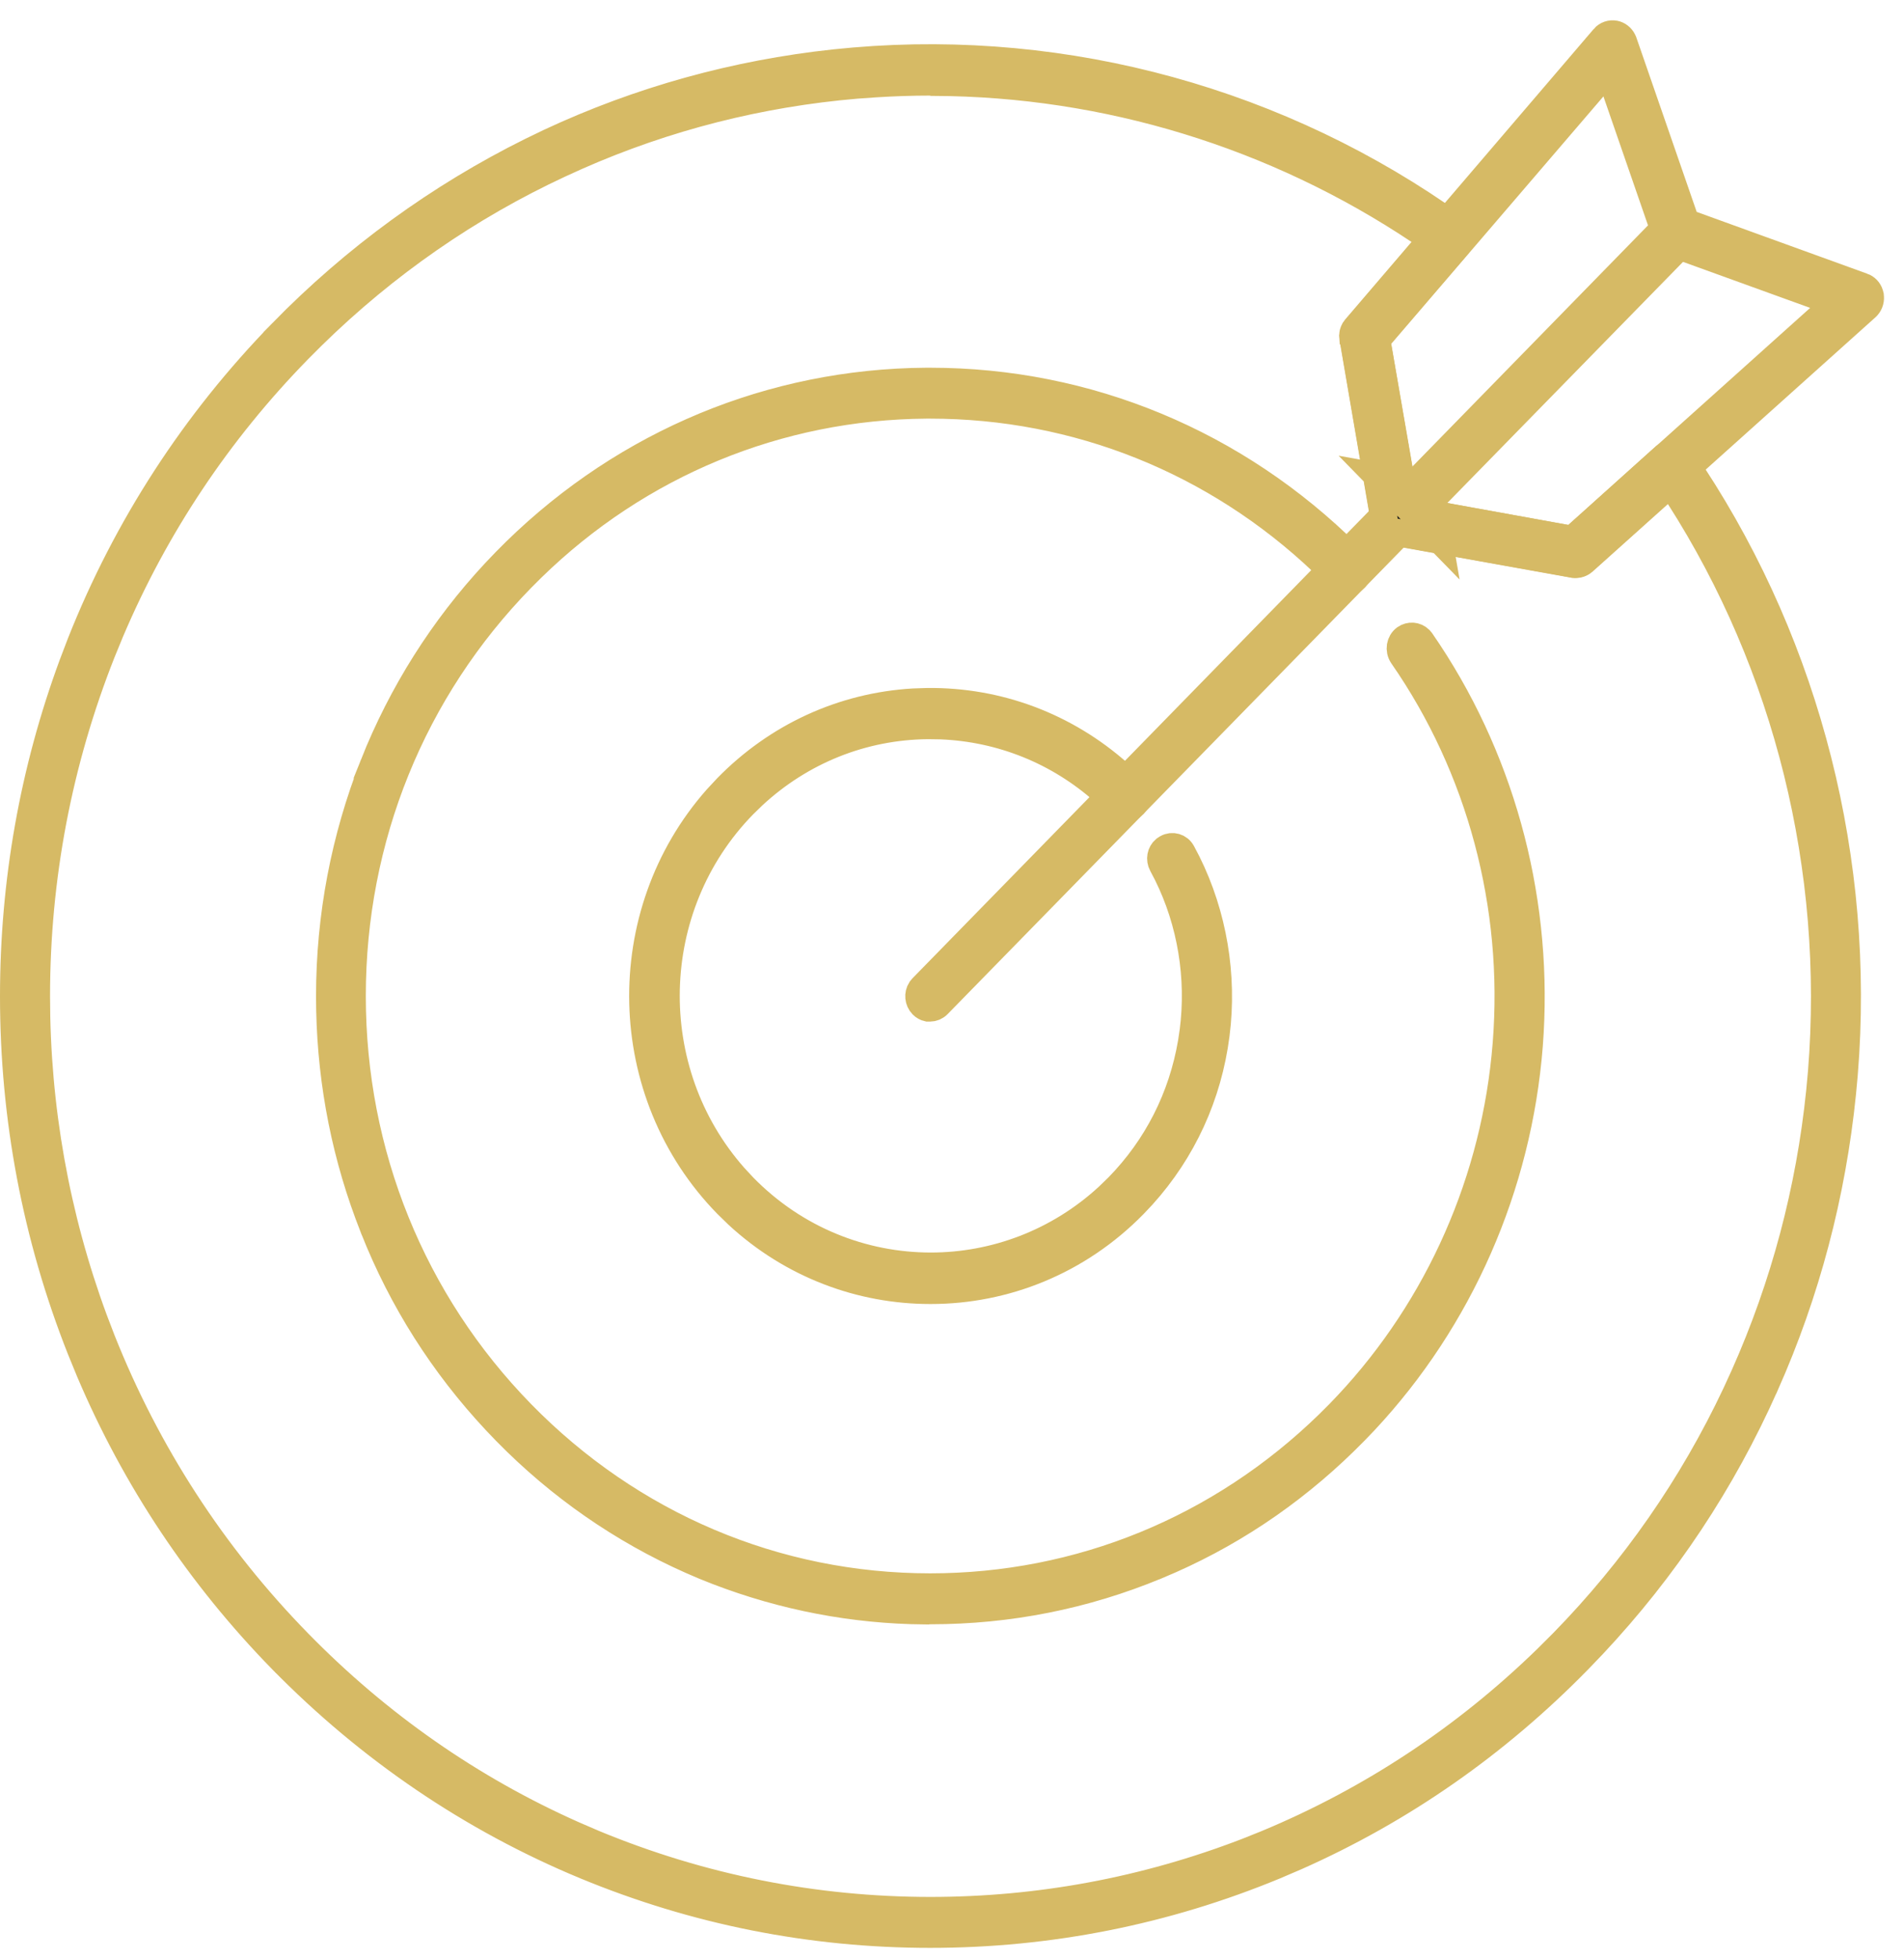
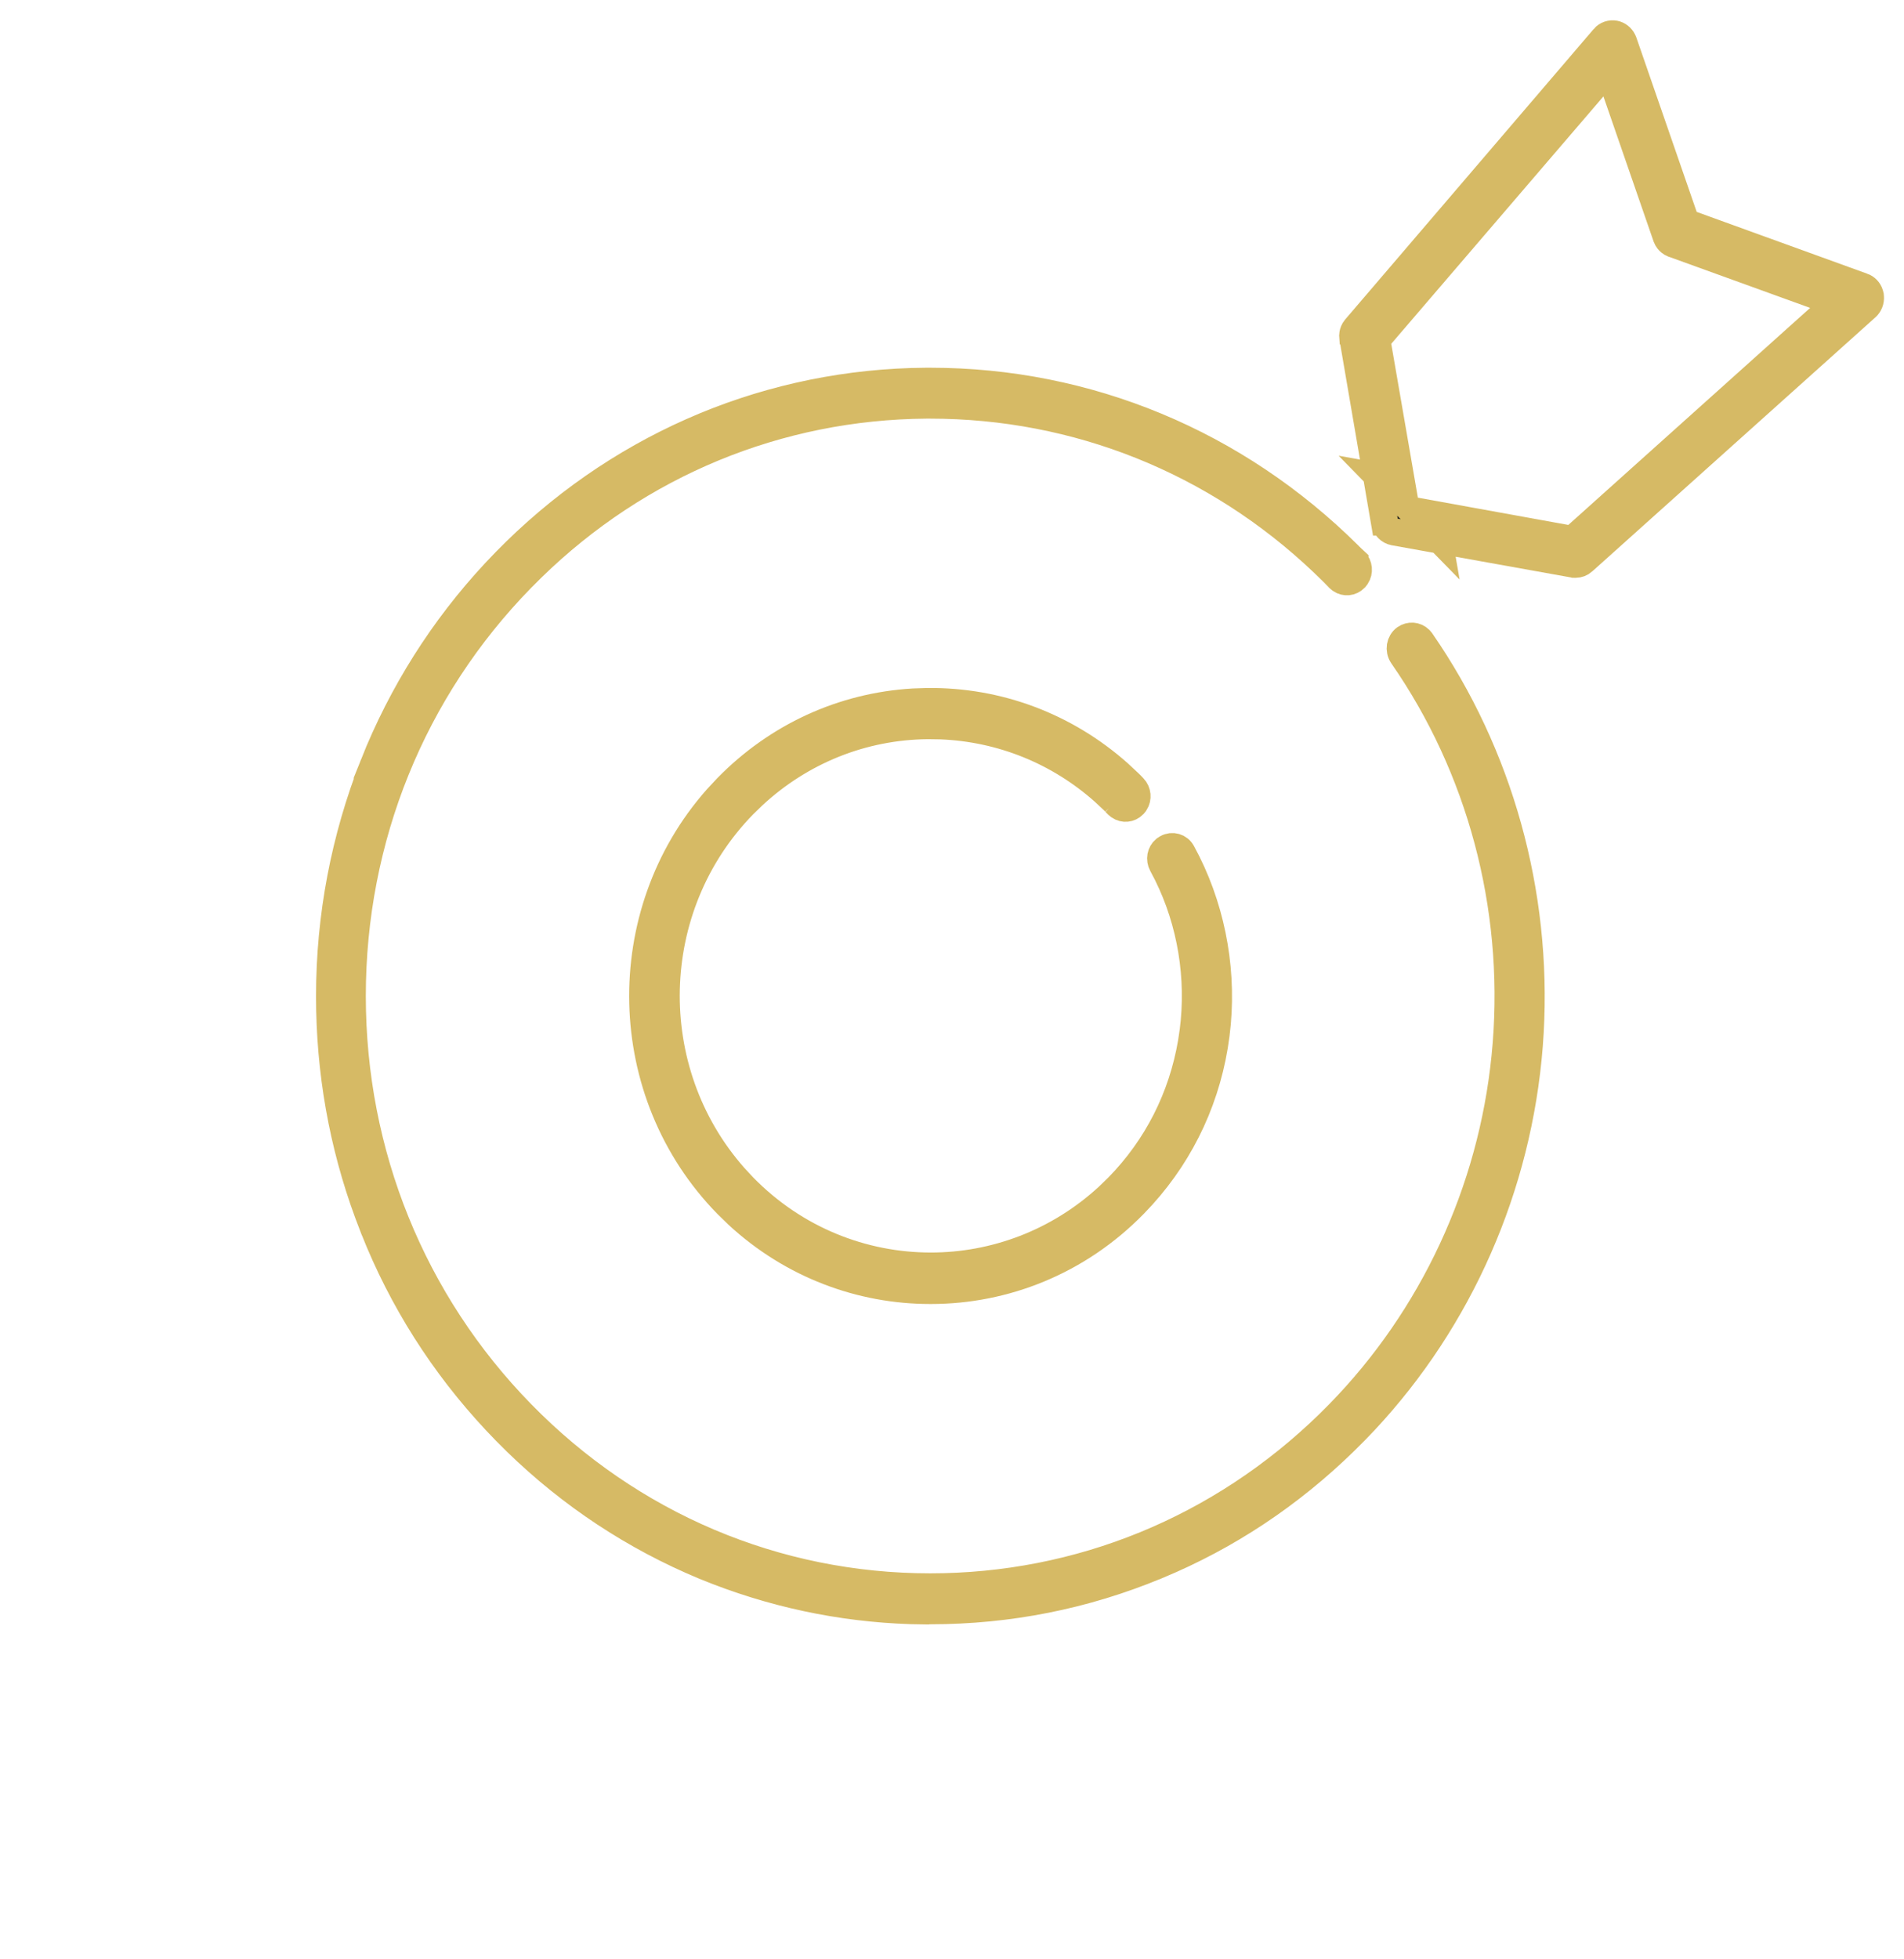
<svg xmlns="http://www.w3.org/2000/svg" width="70" height="72" viewBox="0 0 70 72" fill="none">
-   <path d="M31.412 2.243C39.252 1.578 47.101 3.742 53.504 8.334H53.505C53.607 8.408 53.68 8.531 53.693 8.651C53.708 8.778 53.67 8.905 53.591 9.004L50.761 12.297L50.607 12.476L50.648 12.709L51.627 18.373L51.687 18.717L52.031 18.78L57.571 19.782L57.812 19.826L57.994 19.662L61.208 16.773C61.28 16.71 61.366 16.675 61.453 16.666L61.541 16.668C61.622 16.677 61.703 16.713 61.774 16.781L61.843 16.86C66.193 23.204 68.317 30.94 67.855 38.711L67.802 39.463C67.497 43.198 66.619 46.825 65.179 50.245L64.884 50.925L64.883 50.926C63.321 54.44 61.197 57.636 58.566 60.438L58.033 60.994L58.032 60.995C55.01 64.084 51.531 66.508 47.658 68.226L46.879 68.56C42.84 70.232 38.575 71.079 34.2 71.079C29.826 71.079 25.561 70.232 21.521 68.56H21.52C17.344 66.828 13.591 64.28 10.367 60.994H10.366C7.345 57.904 4.974 54.345 3.292 50.383L2.965 49.585C1.328 45.453 0.5 41.087 0.5 36.61C0.5 32.412 1.228 28.314 2.668 24.413L2.965 23.635C4.66 19.362 7.154 15.522 10.368 12.226L10.367 12.225C13.056 9.476 16.143 7.233 19.53 5.552L20.212 5.223C23.527 3.675 27.05 2.702 30.685 2.312L31.412 2.243ZM34.19 3.013C33.511 3.013 32.839 3.036 32.165 3.079L31.49 3.127H31.487C27.927 3.429 24.472 4.306 21.217 5.741L20.569 6.035C17.217 7.593 14.169 9.707 11.493 12.326L10.963 12.856C8.023 15.862 5.706 19.335 4.064 23.195L3.745 23.972C2.152 27.998 1.34 32.253 1.34 36.61C1.34 40.695 2.053 44.69 3.455 48.491L3.745 49.248V49.248C5.399 53.41 7.826 57.157 10.963 60.364C13.903 63.37 17.3 65.74 21.078 67.419L21.839 67.747C25.779 69.377 29.944 70.207 34.21 70.207C38.209 70.207 42.12 69.477 45.84 68.043L46.581 67.747L46.582 67.746C50.4 66.159 53.861 63.878 56.863 60.956L57.457 60.364C60.083 57.678 62.22 54.61 63.815 51.226L64.127 50.545C65.602 47.237 66.533 43.729 66.902 40.115L66.969 39.391V39.39C67.567 31.931 65.721 24.471 61.741 18.253L61.424 17.757L60.986 18.151L58.218 20.632C58.121 20.716 57.993 20.756 57.858 20.738L51.259 19.554C51.111 19.525 50.982 19.413 50.93 19.259L50.912 19.191L49.753 12.436V12.435L49.746 12.332C49.749 12.266 49.767 12.202 49.798 12.145L49.855 12.065L49.859 12.059L52.289 9.227L52.656 8.799L52.188 8.486C46.889 4.947 40.669 3.048 34.332 3.024L34.31 3.013H34.19Z" fill="#1D1D1B" stroke="#D6BA65" />
  <path d="M34.199 14.013C39.985 14.013 45.439 16.281 49.587 20.401L49.596 20.41L49.605 20.419C49.631 20.442 49.657 20.468 49.696 20.509C49.726 20.54 49.767 20.579 49.812 20.62V20.621C49.96 20.773 49.979 21.008 49.867 21.181L49.812 21.251C49.668 21.398 49.453 21.416 49.292 21.306L49.227 21.251L49.017 21.036L49.012 21.031L48.635 20.665C44.7 16.93 39.599 14.884 34.199 14.884H34.056C28.607 14.924 23.475 17.041 19.548 20.875L19.171 21.251C15.159 25.353 12.949 30.806 12.949 36.6C12.949 42.393 15.159 47.847 19.172 51.949C23.185 56.052 28.523 58.316 34.199 58.316C39.698 58.316 44.88 56.191 48.847 52.328L49.227 51.949C52.678 48.42 54.84 43.774 55.335 38.826L55.378 38.347C55.777 33.277 54.427 28.215 51.562 24.091C51.419 23.877 51.469 23.6 51.66 23.458C51.832 23.339 52.048 23.357 52.192 23.496L52.249 23.564C55.129 27.73 56.542 32.809 56.254 37.927L56.221 38.422C55.813 43.599 53.669 48.475 50.165 52.221L49.821 52.579C47.84 54.605 45.56 56.199 43.028 57.32L42.519 57.538H42.518C39.869 58.637 37.074 59.188 34.209 59.188H33.999L33.991 59.194C31.379 59.17 28.825 58.681 26.388 57.746L25.89 57.548C23.324 56.48 20.999 54.946 18.985 52.987L18.587 52.59C16.605 50.563 15.045 48.231 13.947 45.64L13.734 45.118L13.733 45.117L13.538 44.606C12.592 42.048 12.119 39.361 12.119 36.61C12.119 33.678 12.667 30.816 13.734 28.102L13.733 28.102C14.779 25.476 16.281 23.098 18.197 21.039L18.587 20.631C22.596 16.532 27.876 14.201 33.507 14.023L34.053 14.013H34.199Z" fill="#1D1D1B" stroke="#D6BA65" />
  <path d="M34.096 25.782C36.698 25.754 39.175 26.686 41.128 28.42L41.511 28.778C41.608 28.876 41.611 28.87 41.644 28.91L41.657 28.927L41.674 28.944C41.822 29.096 41.841 29.332 41.73 29.504L41.674 29.574C41.53 29.721 41.315 29.739 41.153 29.628L41.088 29.574C41.07 29.555 41.053 29.539 41.039 29.526C41.023 29.51 41.016 29.503 41.005 29.493C40.986 29.475 40.983 29.471 40.984 29.472L40.965 29.447L40.941 29.423L40.589 29.094C38.913 27.602 36.812 26.76 34.594 26.67L34.116 26.663C31.711 26.683 29.446 27.596 27.68 29.236L27.333 29.574C23.662 33.328 23.547 39.35 26.989 43.246L27.333 43.617C29.23 45.556 31.72 46.527 34.221 46.527C36.555 46.527 38.899 45.673 40.746 43.968L41.108 43.617C42.54 42.153 43.462 40.328 43.806 38.308L43.866 37.902H43.867C44.123 35.927 43.789 33.885 42.912 32.118L42.73 31.769C42.622 31.57 42.675 31.343 42.821 31.217L42.891 31.17L42.902 31.164C43.094 31.053 43.348 31.121 43.457 31.33V31.331L43.462 31.338C44.492 33.225 44.944 35.434 44.752 37.597L44.705 38.029C44.418 40.257 43.484 42.286 41.998 43.932L41.693 44.256C39.63 46.366 36.93 47.419 34.221 47.419H34.201C31.661 47.419 29.129 46.493 27.122 44.639L26.729 44.256C22.728 40.166 22.602 33.593 26.354 29.347L26.729 28.944C28.574 27.057 30.986 25.954 33.576 25.799L34.096 25.782Z" fill="#1D1D1B" stroke="#D6BA65" />
-   <path d="M61.389 8.178C61.532 8.031 61.747 8.012 61.908 8.122L61.974 8.178C62.122 8.33 62.141 8.564 62.029 8.737L61.974 8.808L34.483 36.915C34.401 37 34.291 37.041 34.191 37.041H34.112C34.039 37.025 33.97 36.988 33.909 36.926C33.761 36.774 33.741 36.538 33.852 36.365L33.909 36.295L61.389 8.178Z" fill="#1D1D1B" stroke="#D6BA65" />
  <path d="M59.365 1.254C59.488 1.278 59.601 1.363 59.663 1.486L59.687 1.54L61.906 7.95L61.984 8.176L62.209 8.257L68.478 10.528V10.527C68.604 10.572 68.701 10.671 68.742 10.802L68.757 10.861V10.863C68.783 11.003 68.744 11.144 68.655 11.248L68.614 11.29L58.205 20.625L58.204 20.626C58.127 20.696 58.027 20.733 57.929 20.733C57.902 20.733 57.886 20.732 57.872 20.732C57.866 20.731 57.863 20.731 57.861 20.731L57.857 20.73L51.25 19.544C51.08 19.512 50.936 19.37 50.901 19.181H50.9L49.742 12.426L49.741 12.425L49.734 12.322C49.737 12.256 49.756 12.192 49.787 12.135L49.844 12.055L49.849 12.049L58.969 1.395L58.968 1.394C59.071 1.274 59.222 1.227 59.365 1.254ZM58.569 3.218L50.77 12.308L50.616 12.487L50.656 12.719L51.513 17.67L50.666 17.517L51.762 18.638L51.772 18.648L52.895 19.797L52.741 18.907L57.57 19.782L57.81 19.825L57.993 19.662L66.883 11.687L67.505 11.129L66.719 10.844L61.52 8.963L61.516 8.962L61.435 8.922C61.383 8.889 61.338 8.842 61.304 8.787L61.263 8.7L61.262 8.698L59.422 3.38L59.137 2.557L58.569 3.218Z" fill="#1D1D1B" stroke="#D6BA65" />
</svg>